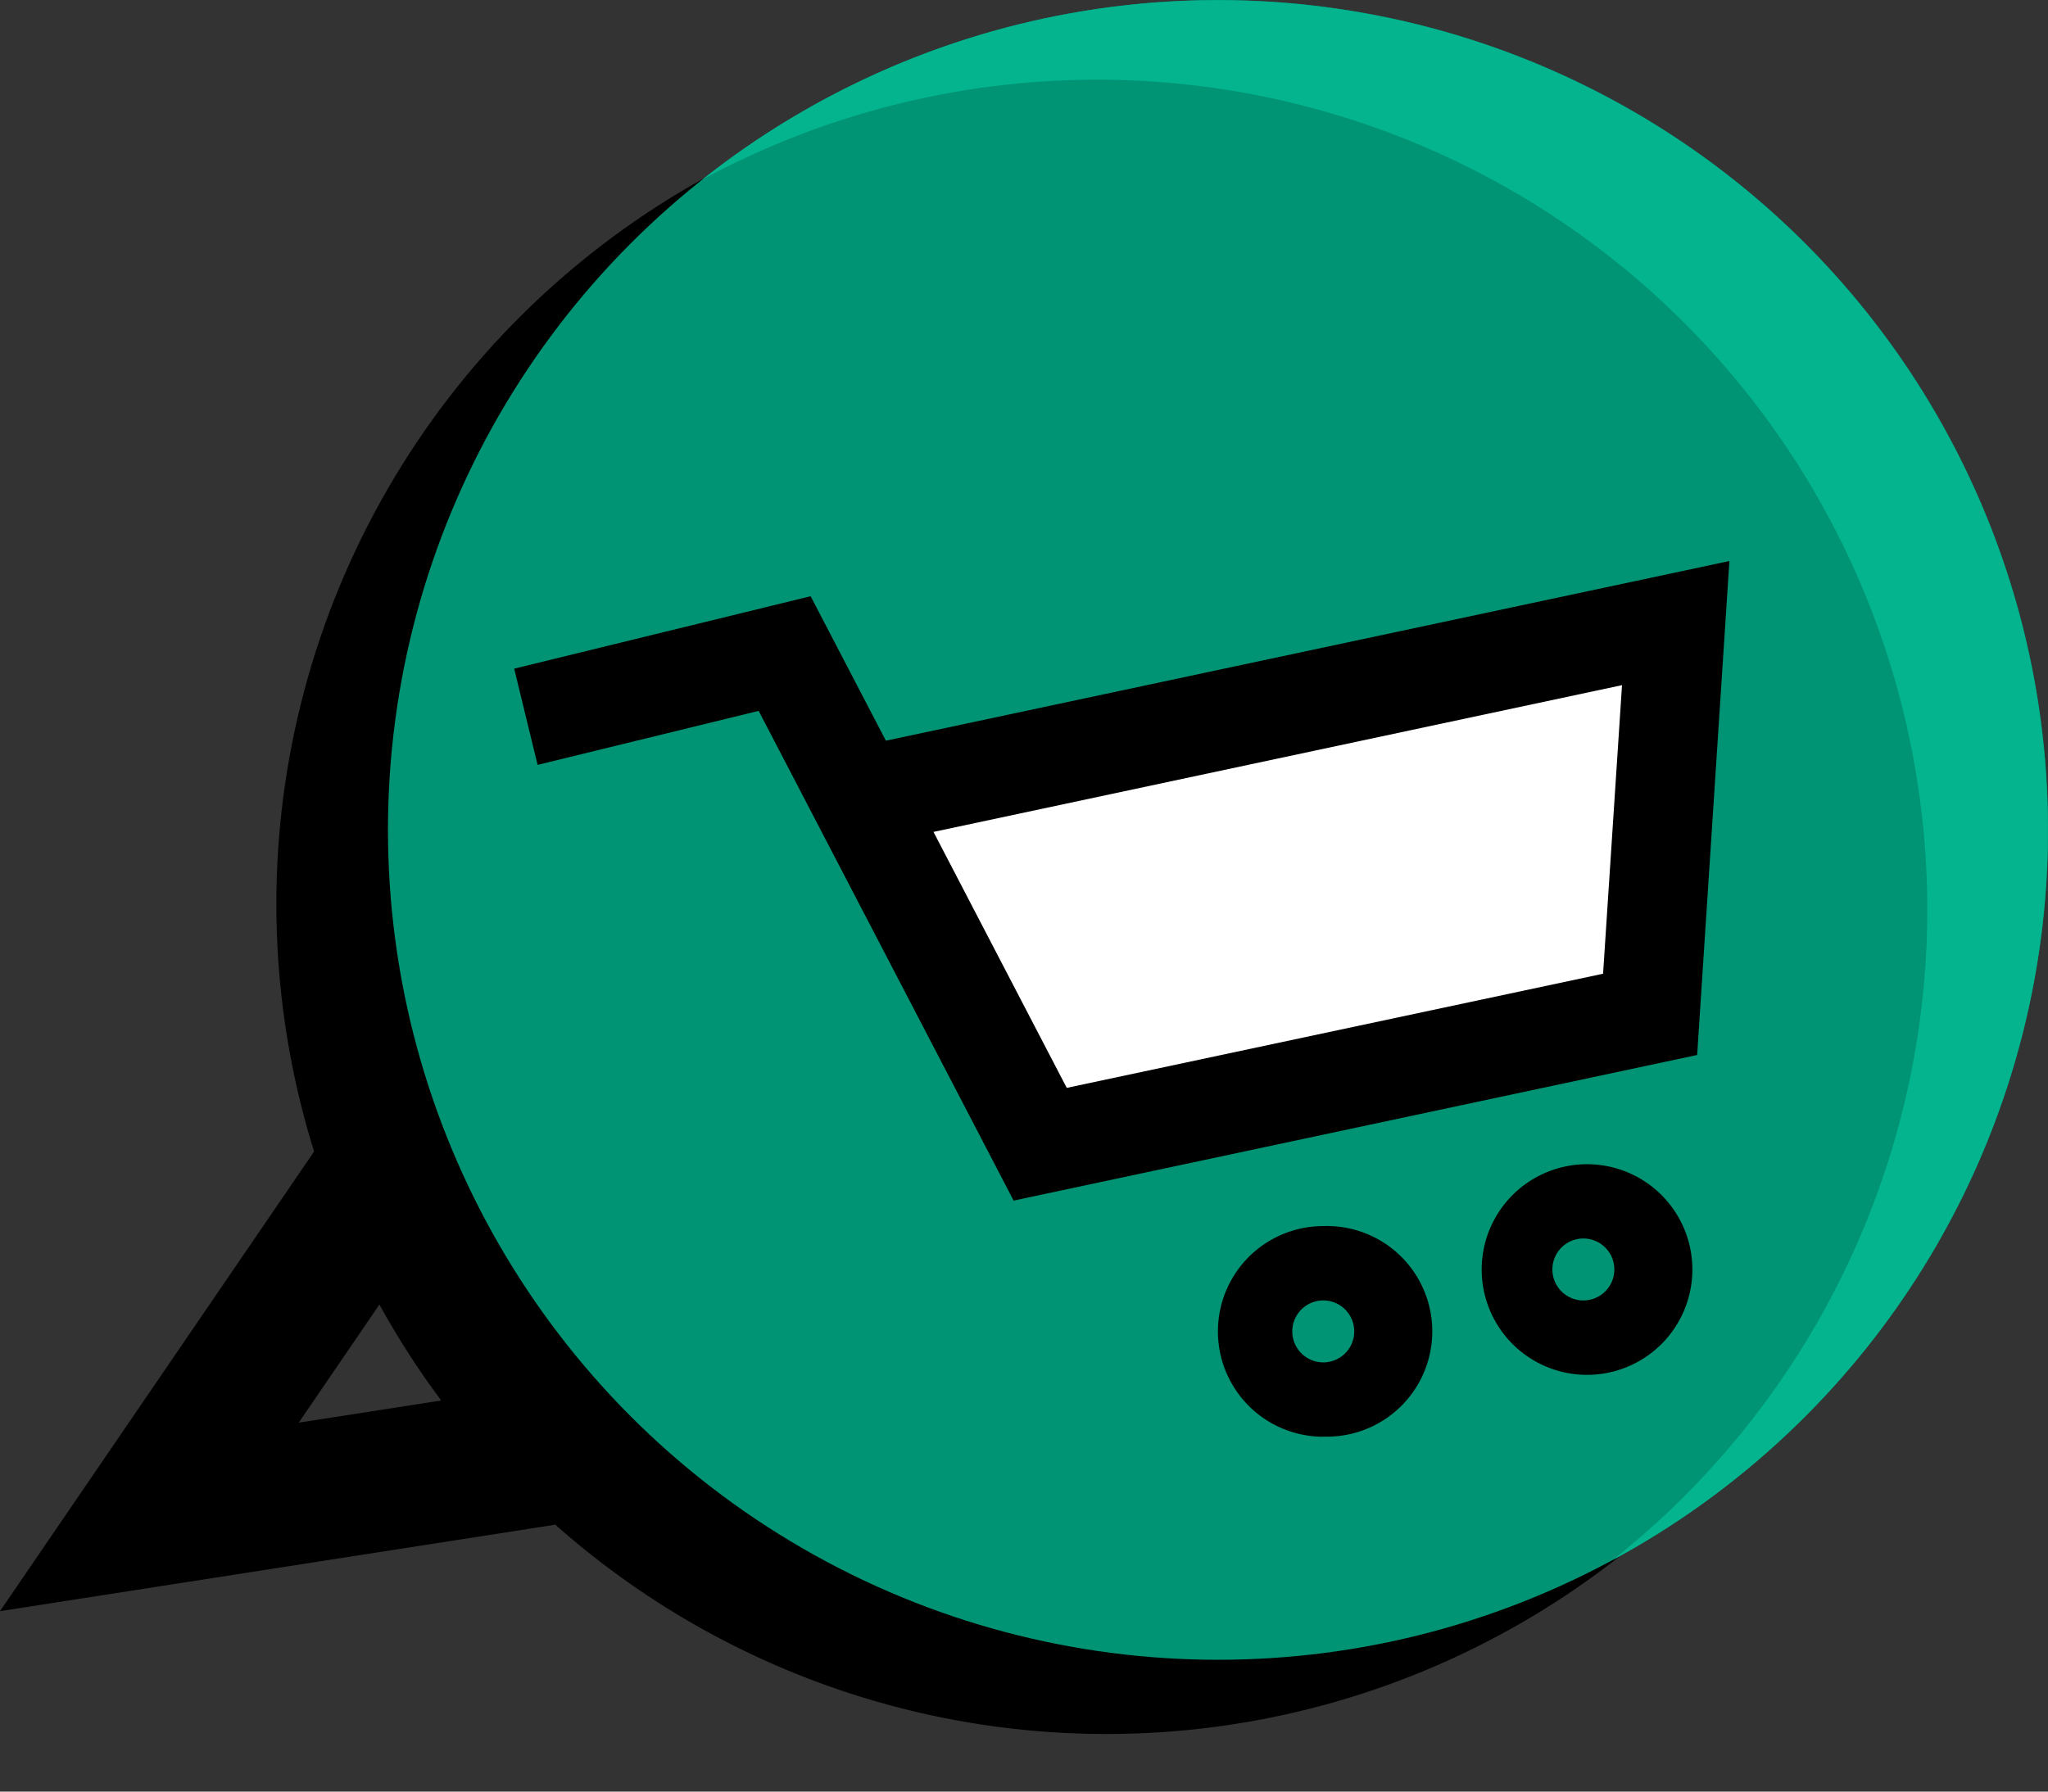
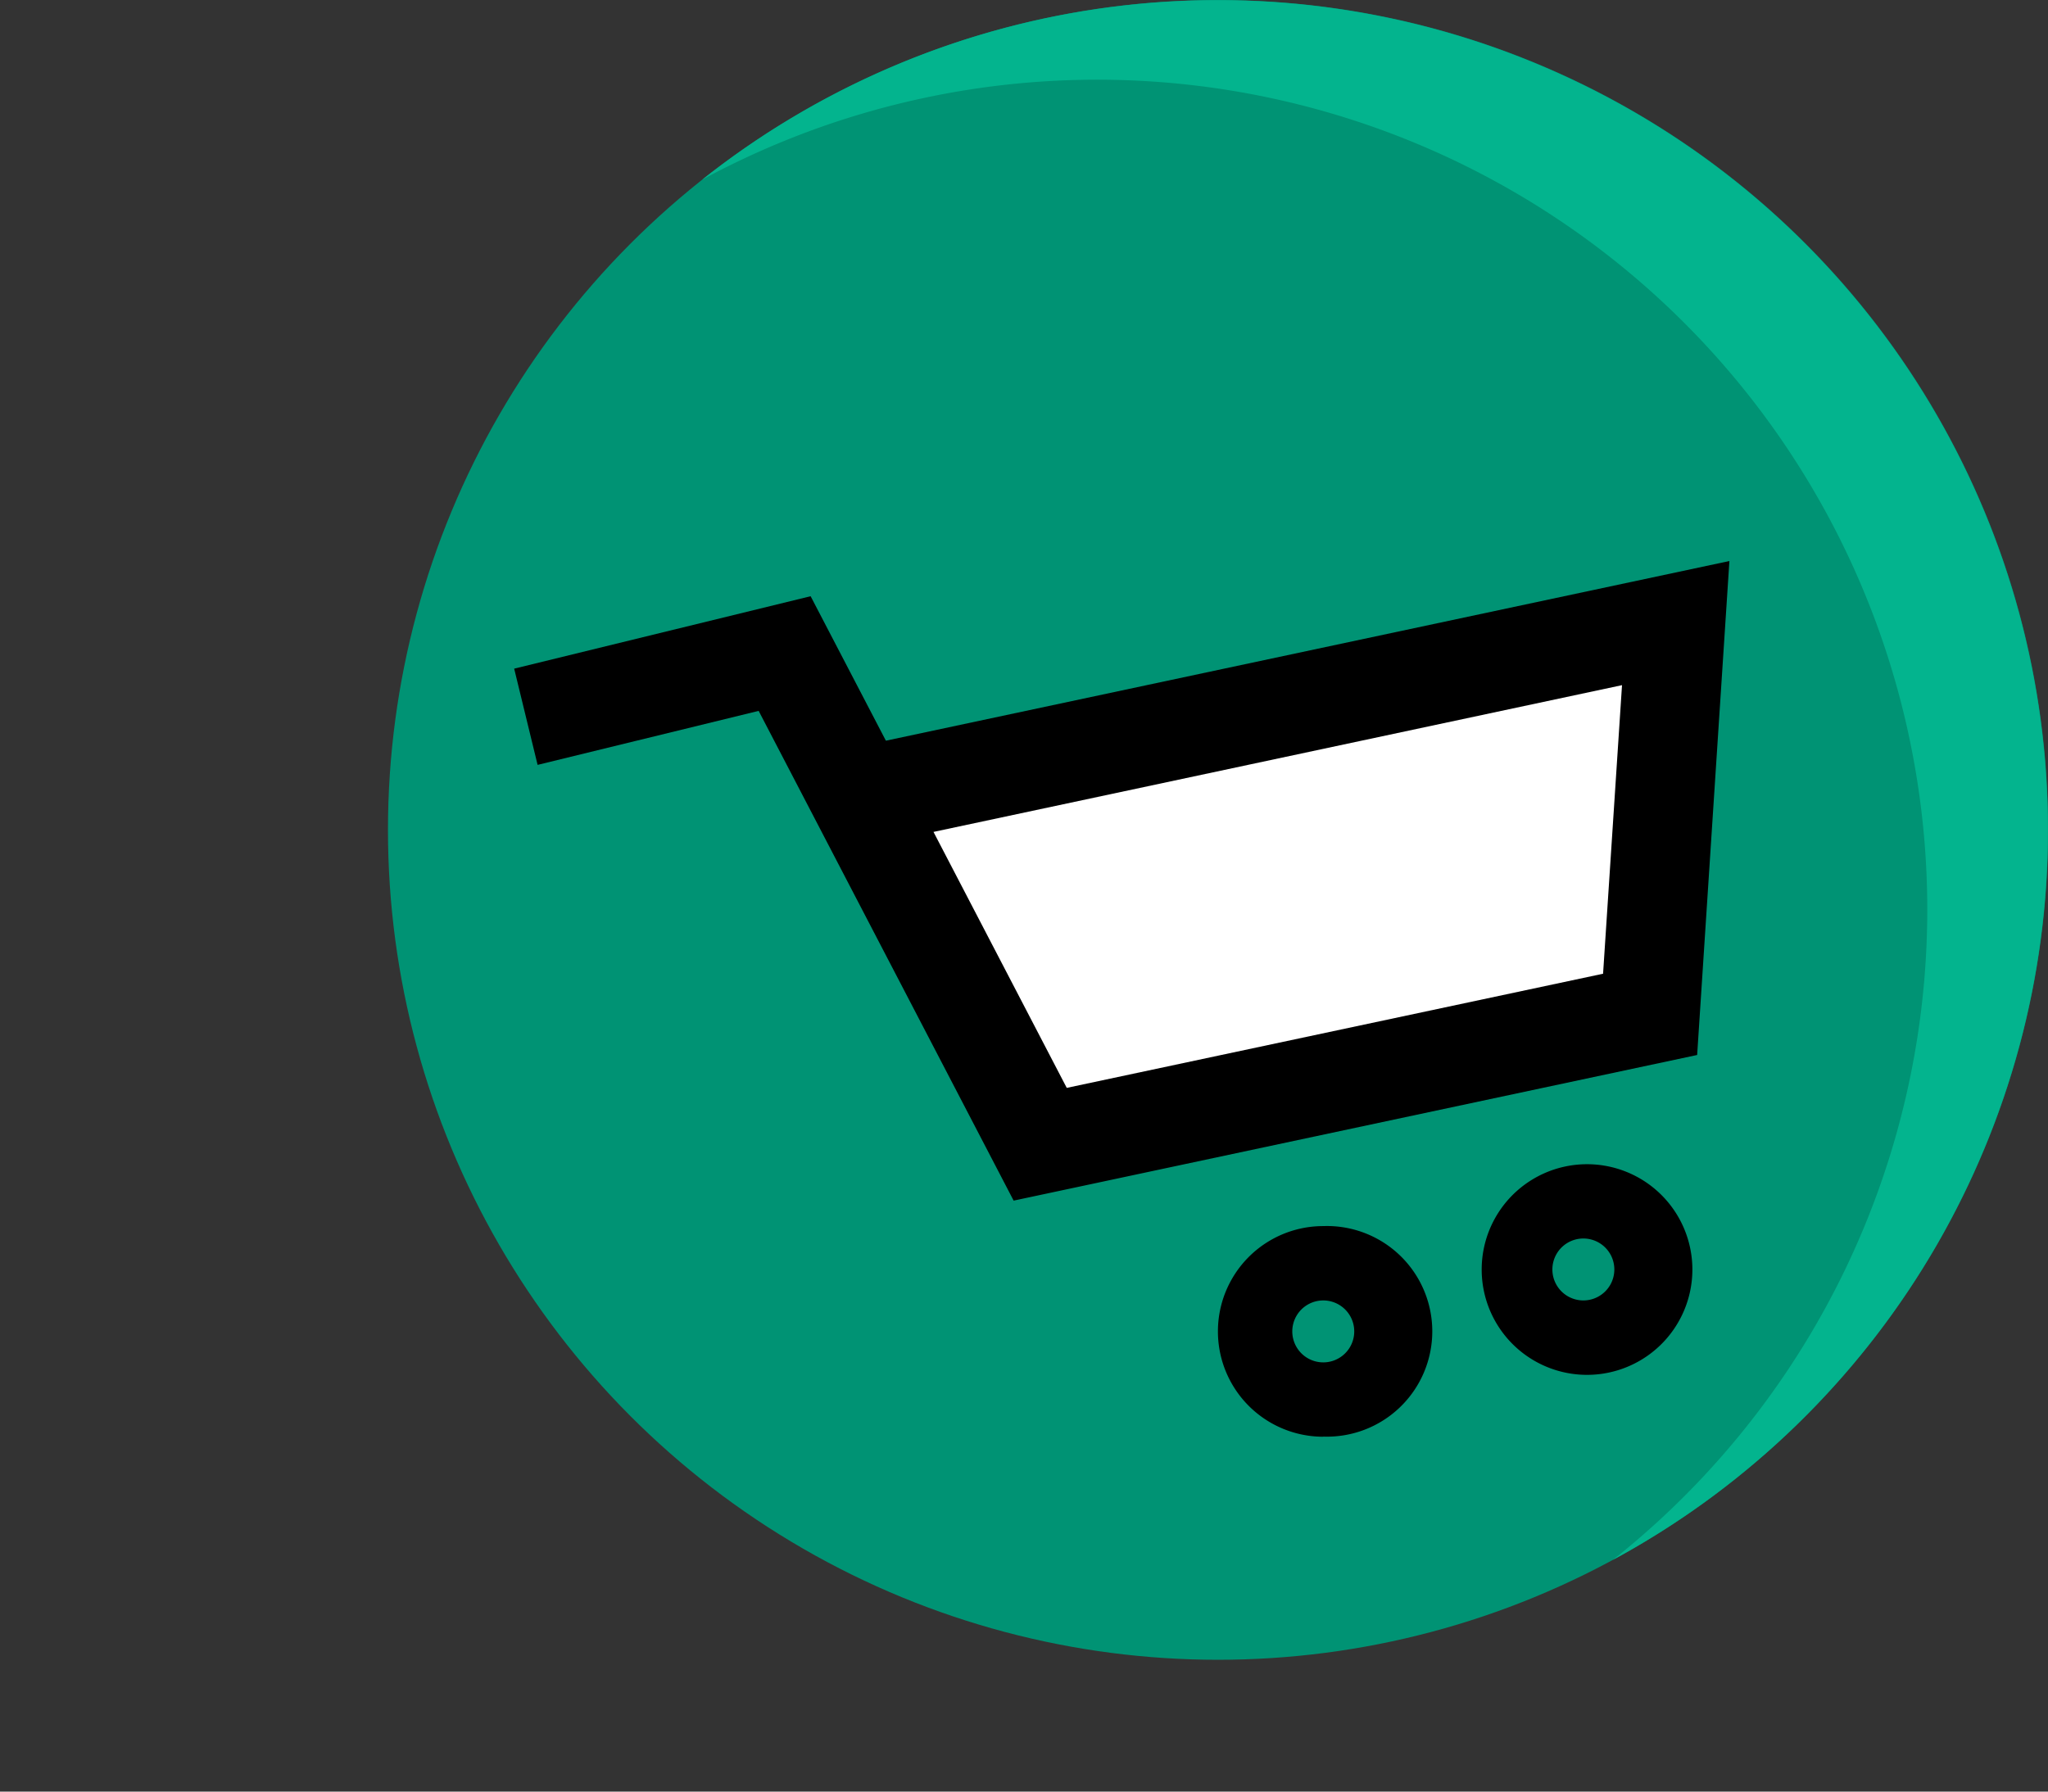
<svg xmlns="http://www.w3.org/2000/svg" width="16" height="14" viewBox="0 0 16 14" fill="none">
  <rect x="0" y="0" width="16" height="14" fill="#333333" stroke="none" />
-   <circle cx="8.644" cy="7.065" transform="rotate(90 8.644 7.065)" fill="#000" r="6.485" />
-   <path fill-rule="evenodd" clip-rule="evenodd" d="m2.333 11.118 1.205-1.764-.905-.618L0 12.59l4.334-.675-.168-1.083-1.833.285z" fill="#000" />
  <circle cx="9.516" cy="6.485" fill="#009374" r="6.485" />
  <path fill-rule="evenodd" clip-rule="evenodd" d="M12.6 12.19A6.485 6.485 0 1 0 5.486 1.404 6.485 6.485 0 0 1 12.6 12.19z" fill="#03B48E" />
  <path d="M12.891 7.926 8.127 8.942 6.714 6.228l6.378-1.36-.2 3.058z" fill="#fff" />
  <path fill-rule="evenodd" clip-rule="evenodd" d="m6.333 4.659.588 1.129 6.59-1.404-.252 3.86-5.34 1.138-1.992-3.827-1.727.422-.183-.752 2.316-.566zm.96 1.842 1.041 2 4.19-.892.148-2.255-5.38 1.147zM10.338 10.646a.242.242 0 1 0 0-.484.242.242 0 0 0 0 .484zm0 .58a.823.823 0 1 0 0-1.645.823.823 0 0 0 0 1.646zM12.37 10.162a.242.242 0 1 0 0-.484.242.242 0 0 0 0 .484zm0 .581a.823.823 0 1 0 0-1.645.823.823 0 0 0 0 1.645z" fill="#000" />
</svg>